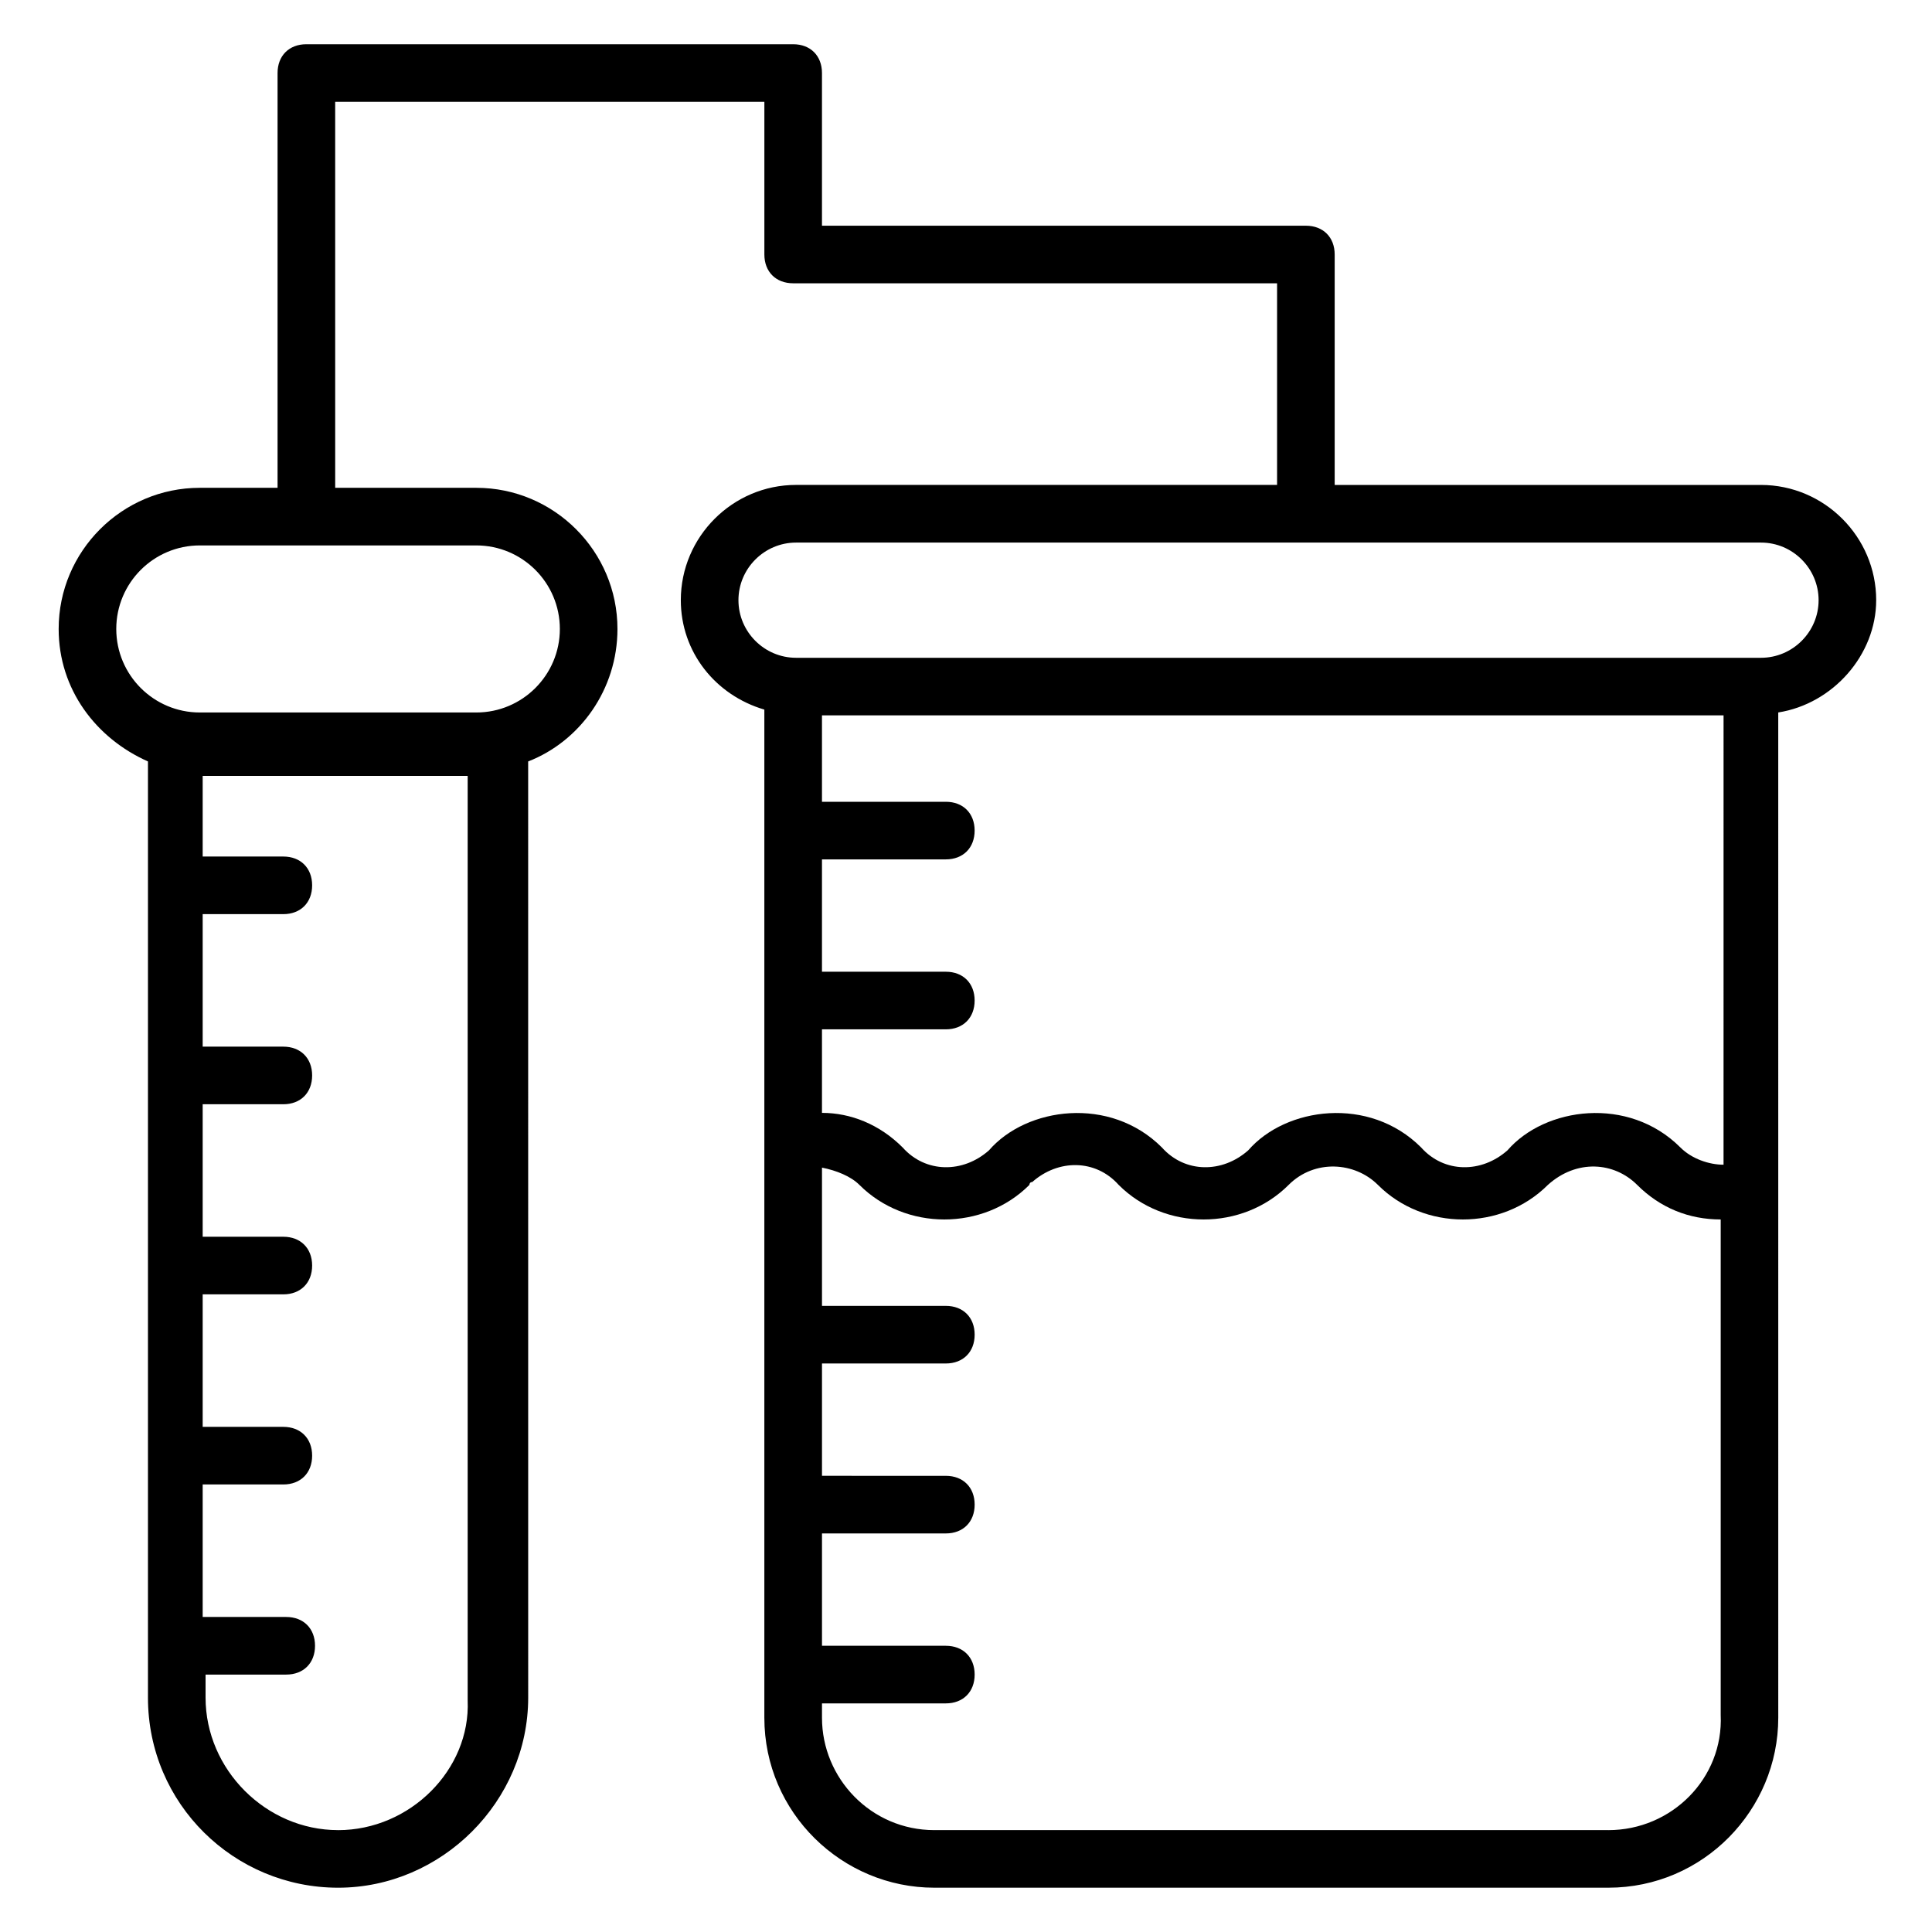
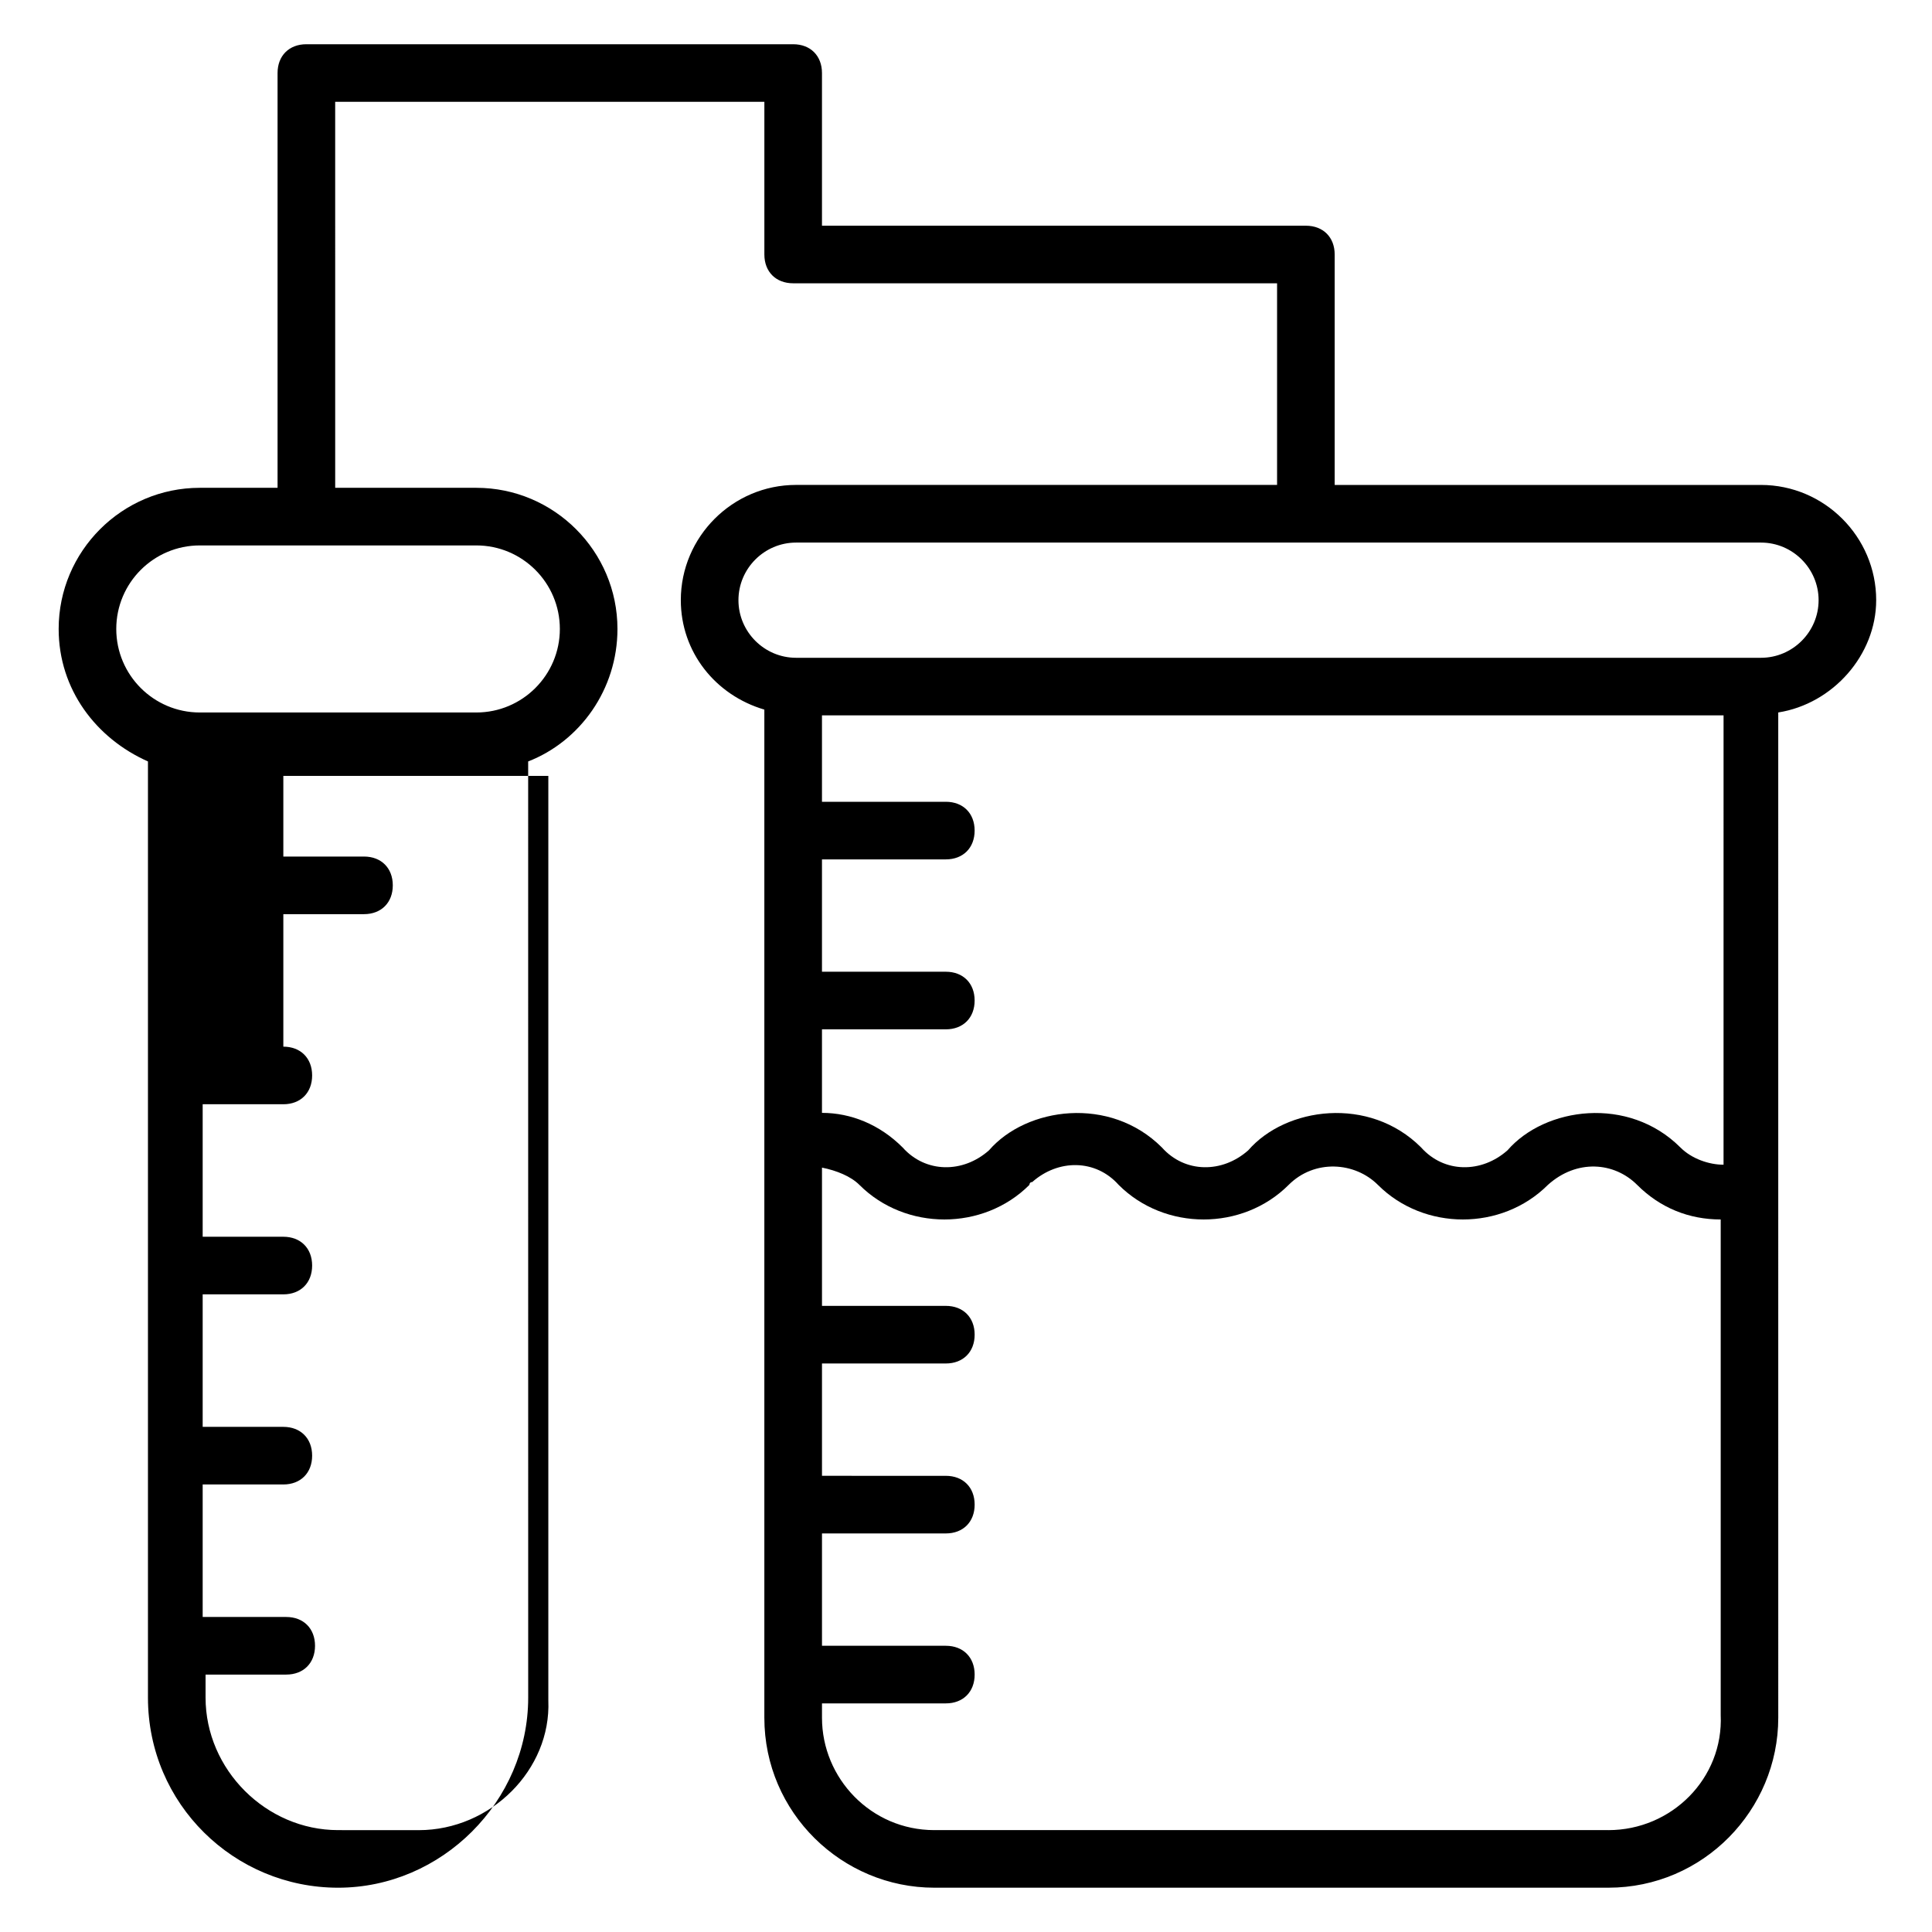
<svg xmlns="http://www.w3.org/2000/svg" fill="#000000" width="800px" height="800px" version="1.1" viewBox="144 144 512 512">
-   <path d="m641.21 303.05c0-16.793-13.742-30.535-30.535-30.535h-112.97v-61.066c0-4.582-3.055-7.633-7.633-7.633l-128.24-0.004v-40.457c0-4.582-3.055-7.633-7.633-7.633h-129.01c-4.582 0-7.633 3.055-7.633 7.633v109.92h-20.609c-20.609 0-37.402 16.793-37.402 37.402 0 16.031 9.922 29.008 23.664 35.113v248.09c0 28.242 22.902 50.383 50.383 50.383s50.383-22.902 50.383-50.383l-0.008-248.09c13.742-5.344 23.664-19.082 23.664-35.113 0-20.609-16.793-37.402-37.402-37.402h-37.402l-0.004-102.29h113.74v40.457c0 4.582 3.055 7.633 7.633 7.633h128.24v53.434h-127.48c-16.793 0-30.535 13.742-30.535 30.535 0 13.742 9.16 25.191 22.137 29.008v267.17c0 25.191 20.609 45.039 45.039 45.039h178.62c25.191 0 45.039-20.609 45.039-45.039l-0.004-266.41c14.504-2.289 25.953-15.266 25.953-29.77zm-407.62 325.95c-19.082 0-35.113-16.031-35.113-35.113v-6.106h21.375c4.582 0 7.633-3.055 7.633-7.633 0-4.582-3.055-7.633-7.633-7.633l-22.141-0.004v-35.113h21.375c4.582 0 7.633-3.055 7.633-7.633 0-4.582-3.055-7.633-7.633-7.633l-21.375-0.004v-35.113h21.375c4.582 0 7.633-3.055 7.633-7.633 0-4.582-3.055-7.633-7.633-7.633h-21.375v-35.113h21.375c4.582 0 7.633-3.055 7.633-7.633 0-4.582-3.055-7.633-7.633-7.633l-21.375-0.004v-35.113h21.375c4.582 0 7.633-3.055 7.633-7.633 0-4.582-3.055-7.633-7.633-7.633h-21.375v-21.375h70.227v245.04c0.766 18.32-15.266 34.352-34.348 34.352zm58.777-318.32c0 12.215-9.922 22.137-22.137 22.137h-73.281c-12.215 0-22.137-9.922-22.137-22.137s9.922-22.137 22.137-22.137h73.281c12.211 0 22.137 9.922 22.137 22.137zm308.39 141.98c-3.816 0-8.398-1.527-11.449-4.582-13.742-13.742-35.879-10.688-45.801 0.762-6.871 6.106-16.793 6.106-22.902-0.762-13.742-13.742-35.879-10.688-45.801 0.762-6.871 6.106-16.793 6.106-22.902-0.762-13.742-13.742-35.879-10.688-45.801 0.762-6.871 6.106-16.793 6.106-22.902-0.762-6.102-6.102-13.734-9.156-21.367-9.156v-22.137h32.824c4.582 0 7.633-3.055 7.633-7.633 0-4.582-3.055-7.633-7.633-7.633l-32.824-0.004v-29.77h32.824c4.582 0 7.633-3.055 7.633-7.633 0-4.582-3.055-7.633-7.633-7.633h-32.824v-22.902h238.93zm-30.531 176.34h-178.62c-16.793 0-29.77-13.742-29.77-29.77v-3.816h32.824c4.582 0 7.633-3.055 7.633-7.633 0-4.582-3.055-7.633-7.633-7.633l-32.824-0.004v-29.77h32.824c4.582 0 7.633-3.055 7.633-7.633 0-4.582-3.055-7.633-7.633-7.633l-32.824-0.004v-29.77h32.824c4.582 0 7.633-3.055 7.633-7.633 0-4.582-3.055-7.633-7.633-7.633h-32.824v-36.641c3.816 0.762 7.633 2.289 9.922 4.582 12.215 12.215 32.824 12.215 45.039 0 0 0 0-0.762 0.762-0.762 6.871-6.106 16.793-6.106 22.902 0.762 12.215 12.215 32.824 12.215 45.039 0 6.871-6.871 17.559-6.106 23.664 0 12.215 12.215 32.824 12.215 45.039 0 7.633-6.871 17.559-6.106 23.664 0s13.742 9.16 22.137 9.16v131.3c0.758 16.789-12.98 30.531-29.773 30.531zm40.457-310.68h-255.72c-8.398 0-15.266-6.871-15.266-15.266 0-8.398 6.871-15.266 15.266-15.266h255.72c8.398 0 15.266 6.871 15.266 15.266 0 8.395-6.871 15.266-15.266 15.266z" />
+   <path d="m641.21 303.05c0-16.793-13.742-30.535-30.535-30.535h-112.97v-61.066c0-4.582-3.055-7.633-7.633-7.633l-128.24-0.004v-40.457c0-4.582-3.055-7.633-7.633-7.633h-129.01c-4.582 0-7.633 3.055-7.633 7.633v109.92h-20.609c-20.609 0-37.402 16.793-37.402 37.402 0 16.031 9.922 29.008 23.664 35.113v248.09c0 28.242 22.902 50.383 50.383 50.383s50.383-22.902 50.383-50.383l-0.008-248.09c13.742-5.344 23.664-19.082 23.664-35.113 0-20.609-16.793-37.402-37.402-37.402h-37.402l-0.004-102.29h113.74v40.457c0 4.582 3.055 7.633 7.633 7.633h128.24v53.434h-127.48c-16.793 0-30.535 13.742-30.535 30.535 0 13.742 9.16 25.191 22.137 29.008v267.17c0 25.191 20.609 45.039 45.039 45.039h178.62c25.191 0 45.039-20.609 45.039-45.039l-0.004-266.41c14.504-2.289 25.953-15.266 25.953-29.77zm-407.62 325.95c-19.082 0-35.113-16.031-35.113-35.113v-6.106h21.375c4.582 0 7.633-3.055 7.633-7.633 0-4.582-3.055-7.633-7.633-7.633l-22.141-0.004v-35.113h21.375c4.582 0 7.633-3.055 7.633-7.633 0-4.582-3.055-7.633-7.633-7.633l-21.375-0.004v-35.113h21.375c4.582 0 7.633-3.055 7.633-7.633 0-4.582-3.055-7.633-7.633-7.633h-21.375v-35.113h21.375c4.582 0 7.633-3.055 7.633-7.633 0-4.582-3.055-7.633-7.633-7.633v-35.113h21.375c4.582 0 7.633-3.055 7.633-7.633 0-4.582-3.055-7.633-7.633-7.633h-21.375v-21.375h70.227v245.04c0.766 18.32-15.266 34.352-34.348 34.352zm58.777-318.32c0 12.215-9.922 22.137-22.137 22.137h-73.281c-12.215 0-22.137-9.922-22.137-22.137s9.922-22.137 22.137-22.137h73.281c12.211 0 22.137 9.922 22.137 22.137zm308.39 141.98c-3.816 0-8.398-1.527-11.449-4.582-13.742-13.742-35.879-10.688-45.801 0.762-6.871 6.106-16.793 6.106-22.902-0.762-13.742-13.742-35.879-10.688-45.801 0.762-6.871 6.106-16.793 6.106-22.902-0.762-13.742-13.742-35.879-10.688-45.801 0.762-6.871 6.106-16.793 6.106-22.902-0.762-6.102-6.102-13.734-9.156-21.367-9.156v-22.137h32.824c4.582 0 7.633-3.055 7.633-7.633 0-4.582-3.055-7.633-7.633-7.633l-32.824-0.004v-29.77h32.824c4.582 0 7.633-3.055 7.633-7.633 0-4.582-3.055-7.633-7.633-7.633h-32.824v-22.902h238.93zm-30.531 176.34h-178.62c-16.793 0-29.77-13.742-29.77-29.77v-3.816h32.824c4.582 0 7.633-3.055 7.633-7.633 0-4.582-3.055-7.633-7.633-7.633l-32.824-0.004v-29.77h32.824c4.582 0 7.633-3.055 7.633-7.633 0-4.582-3.055-7.633-7.633-7.633l-32.824-0.004v-29.77h32.824c4.582 0 7.633-3.055 7.633-7.633 0-4.582-3.055-7.633-7.633-7.633h-32.824v-36.641c3.816 0.762 7.633 2.289 9.922 4.582 12.215 12.215 32.824 12.215 45.039 0 0 0 0-0.762 0.762-0.762 6.871-6.106 16.793-6.106 22.902 0.762 12.215 12.215 32.824 12.215 45.039 0 6.871-6.871 17.559-6.106 23.664 0 12.215 12.215 32.824 12.215 45.039 0 7.633-6.871 17.559-6.106 23.664 0s13.742 9.16 22.137 9.16v131.3c0.758 16.789-12.98 30.531-29.773 30.531zm40.457-310.68h-255.72c-8.398 0-15.266-6.871-15.266-15.266 0-8.398 6.871-15.266 15.266-15.266h255.72c8.398 0 15.266 6.871 15.266 15.266 0 8.395-6.871 15.266-15.266 15.266z" />
</svg>